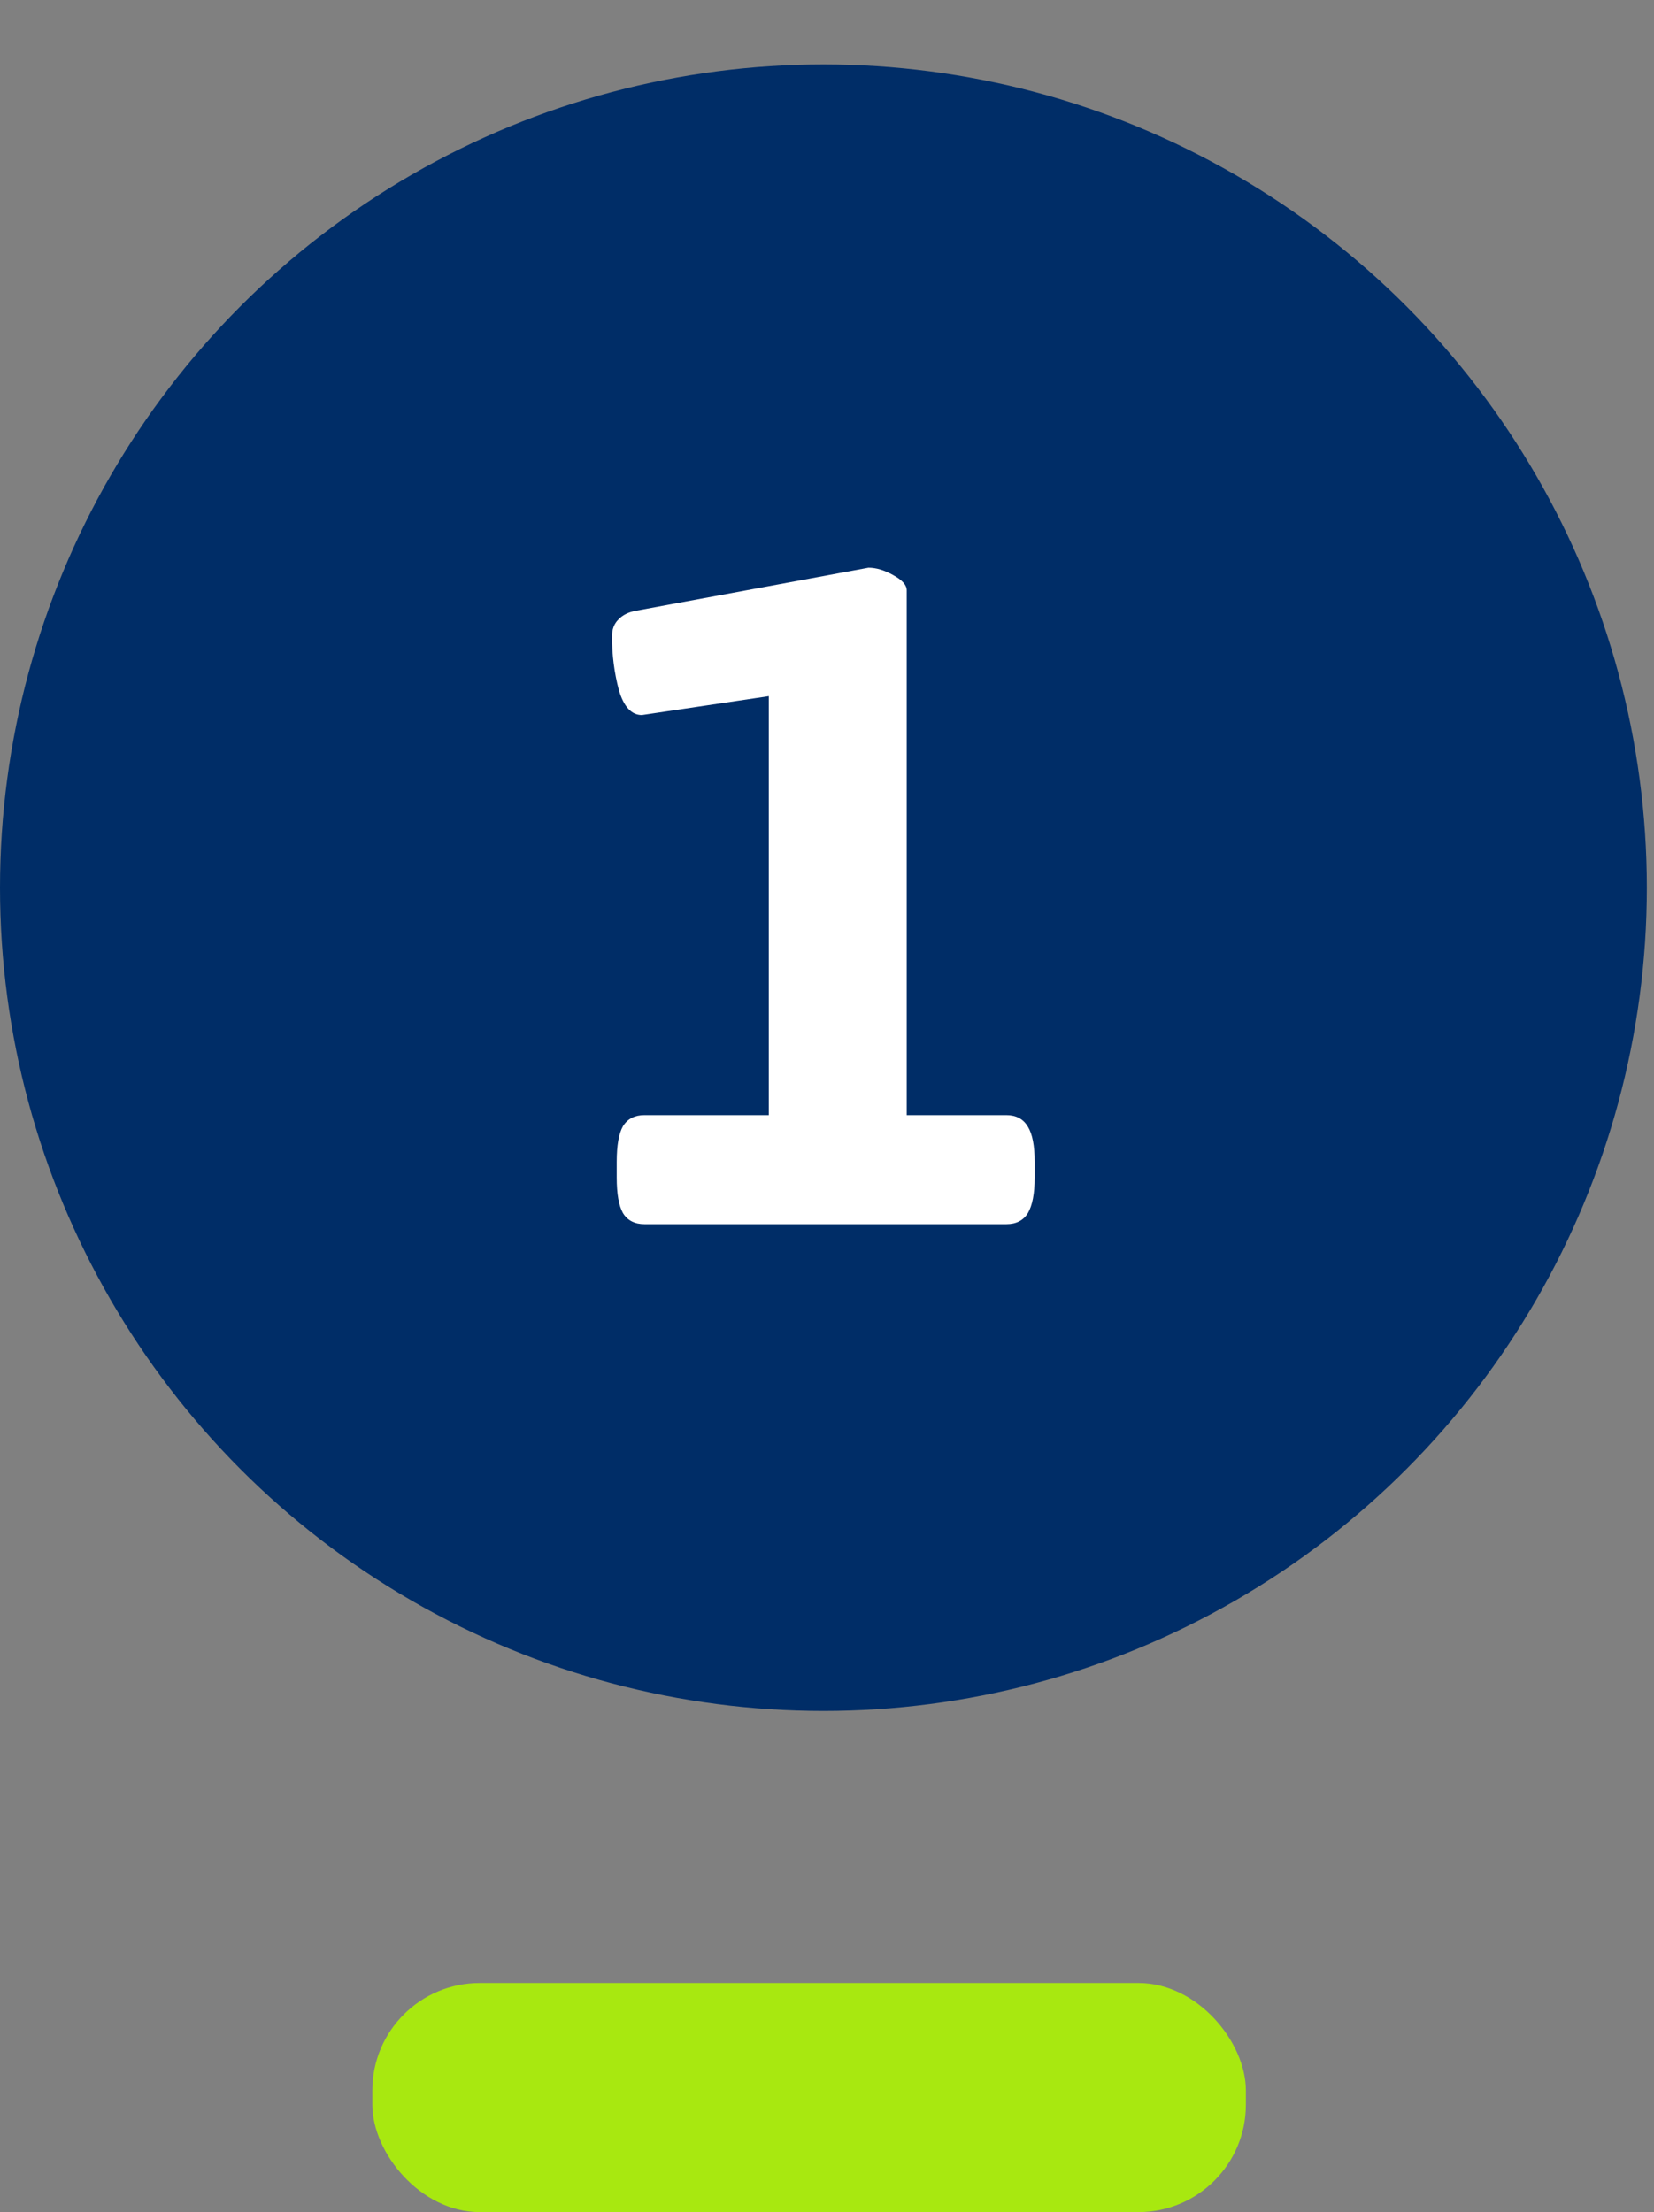
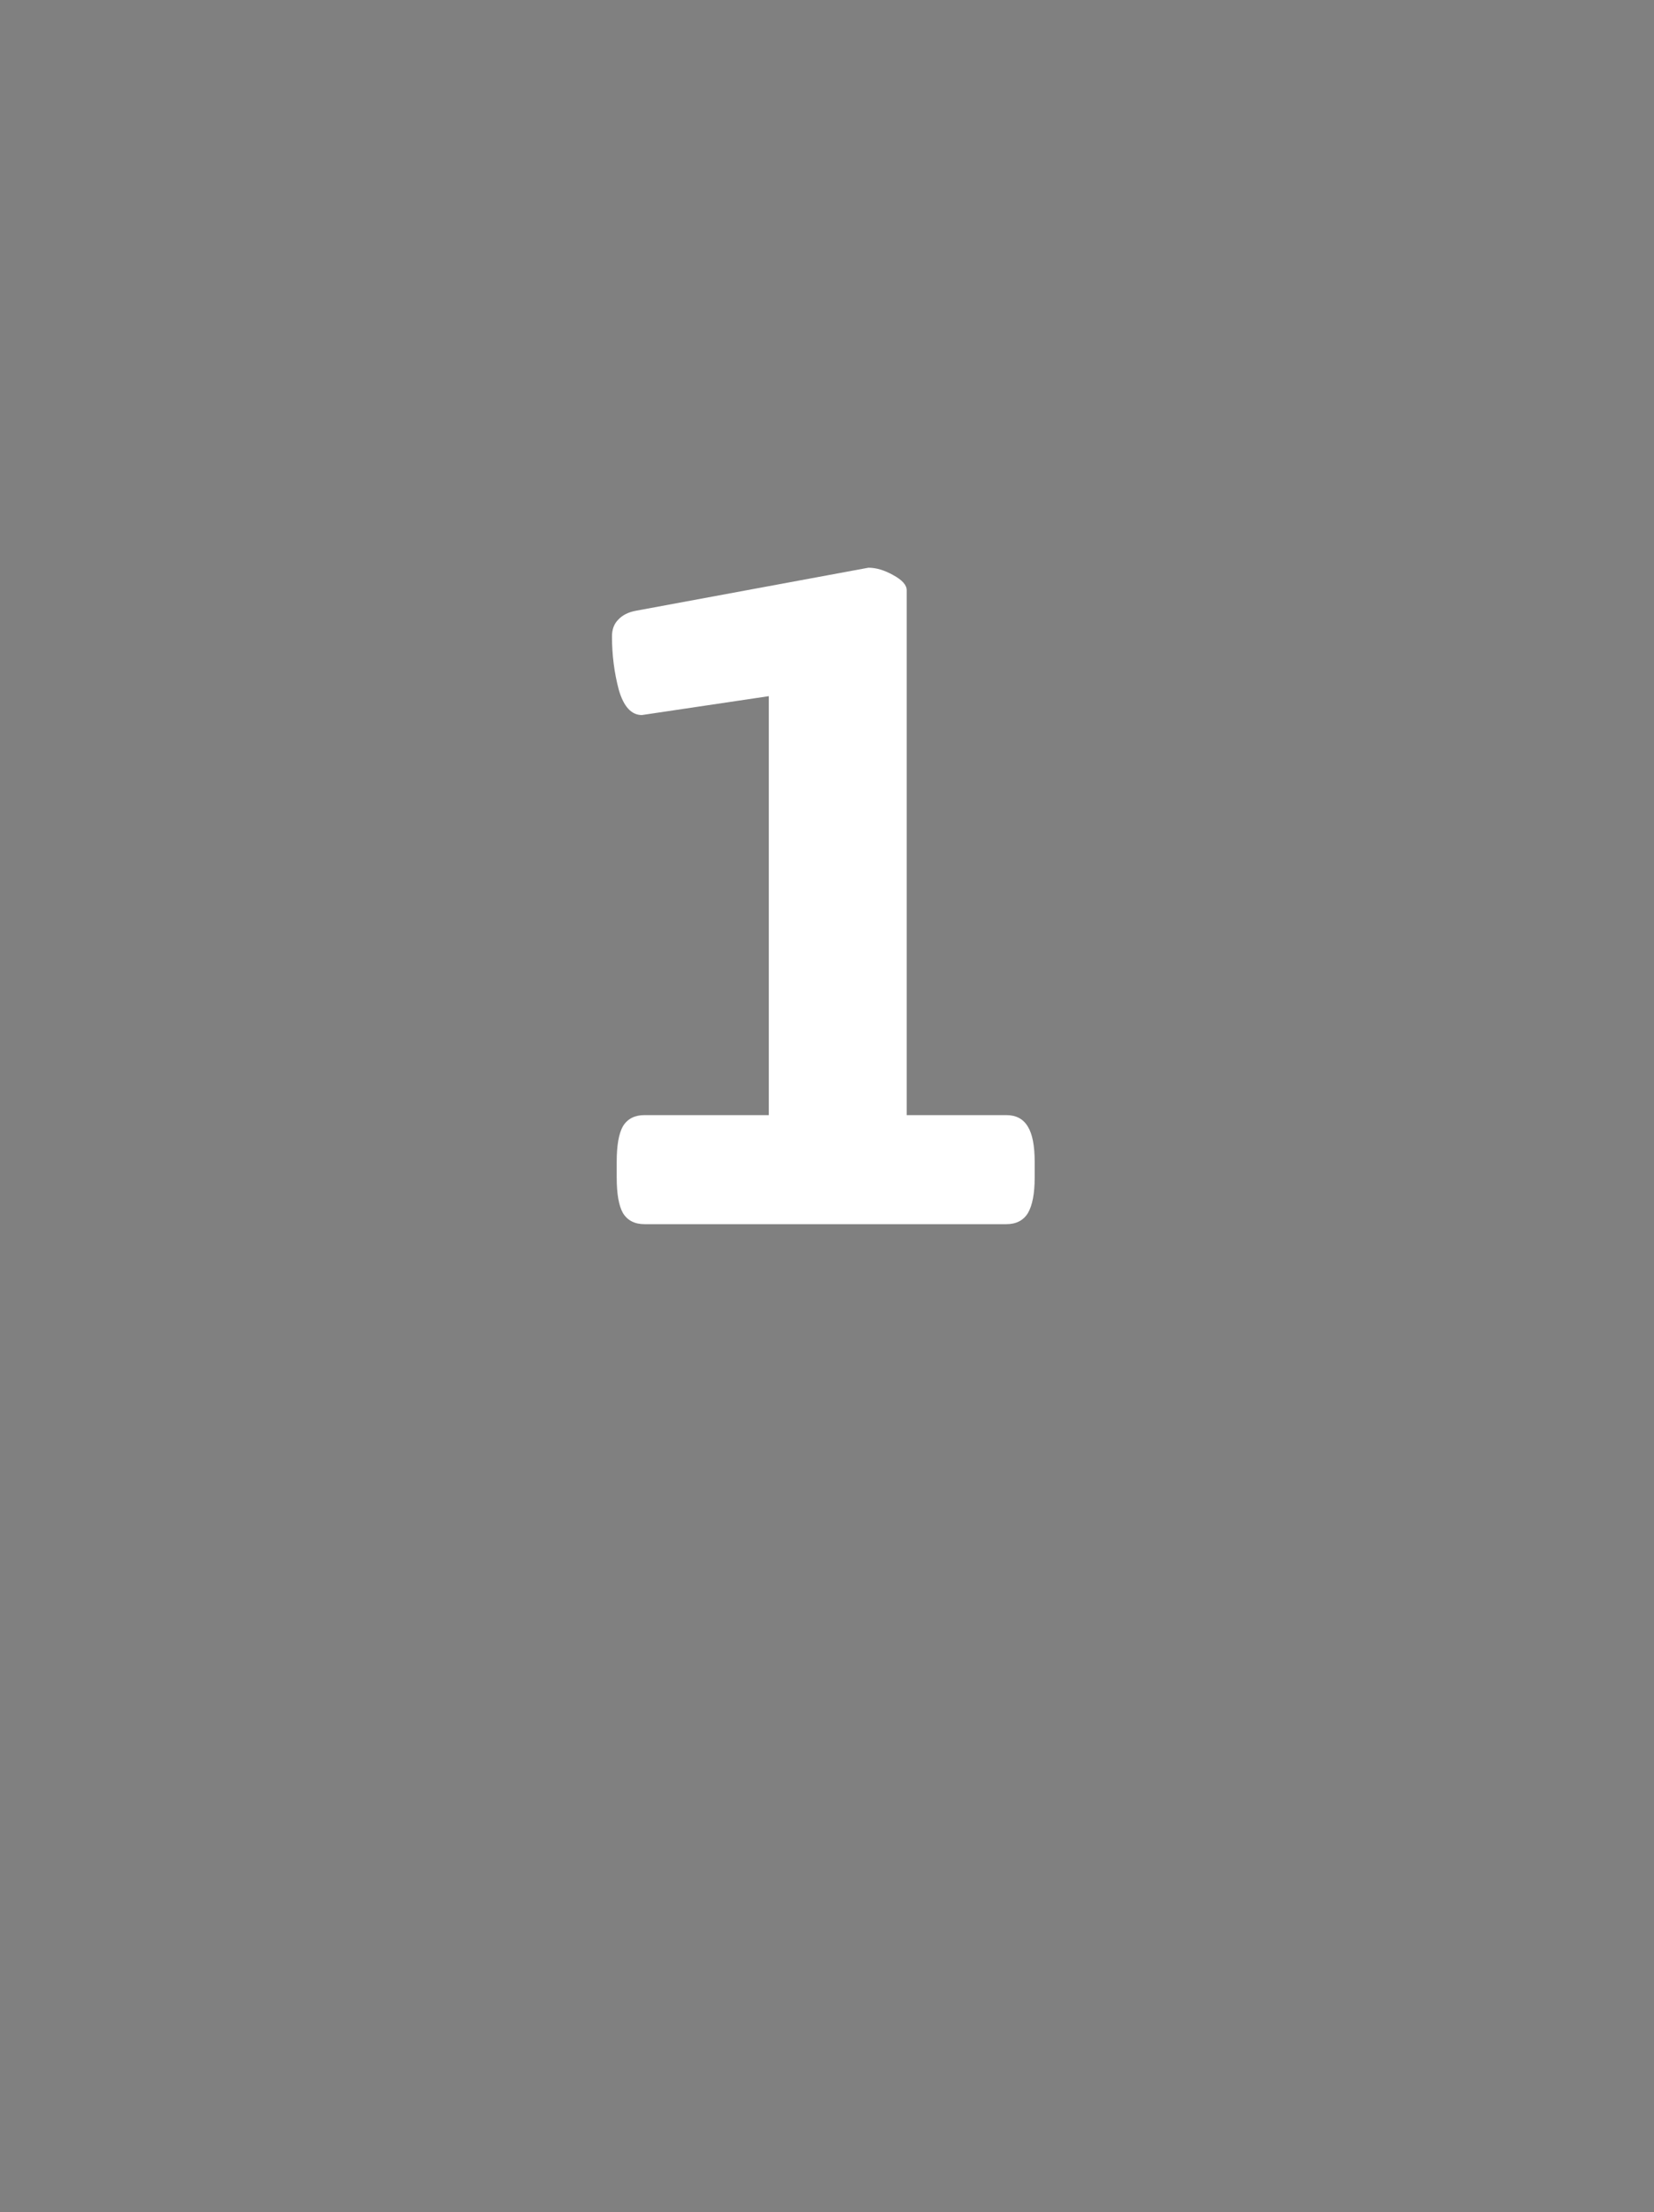
<svg xmlns="http://www.w3.org/2000/svg" width="77" height="103" viewBox="0 0 77 103" fill="none">
  <rect x="0" y="0" width="77" height="103" fill="#808080" stroke="none" />
-   <rect x="17.333" y="92.333" width="40.667" height="10.667" rx="5" fill="#A8E810" />
-   <circle cx="38.333" cy="41.333" r="38.333" fill="#002D67" />
  <path d="M30.004 57C29.548 57 29.215 56.829 29.003 56.487C28.808 56.145 28.71 55.592 28.71 54.827V54.095C28.71 53.33 28.808 52.776 29.003 52.435C29.215 52.093 29.548 51.922 30.004 51.922H35.79V32.415L29.882 33.294C29.394 33.294 29.035 32.903 28.808 32.122C28.596 31.325 28.49 30.494 28.49 29.632C28.49 29.306 28.588 29.046 28.783 28.851C28.979 28.639 29.255 28.501 29.613 28.436L40.429 26.434C40.787 26.434 41.169 26.547 41.576 26.775C41.999 27.003 42.211 27.239 42.211 27.483V51.922H46.85C47.305 51.922 47.639 52.101 47.851 52.459C48.062 52.801 48.168 53.346 48.168 54.095V54.827C48.168 55.576 48.062 56.129 47.851 56.487C47.639 56.829 47.305 57 46.85 57H30.004Z" fill="white" />
</svg>